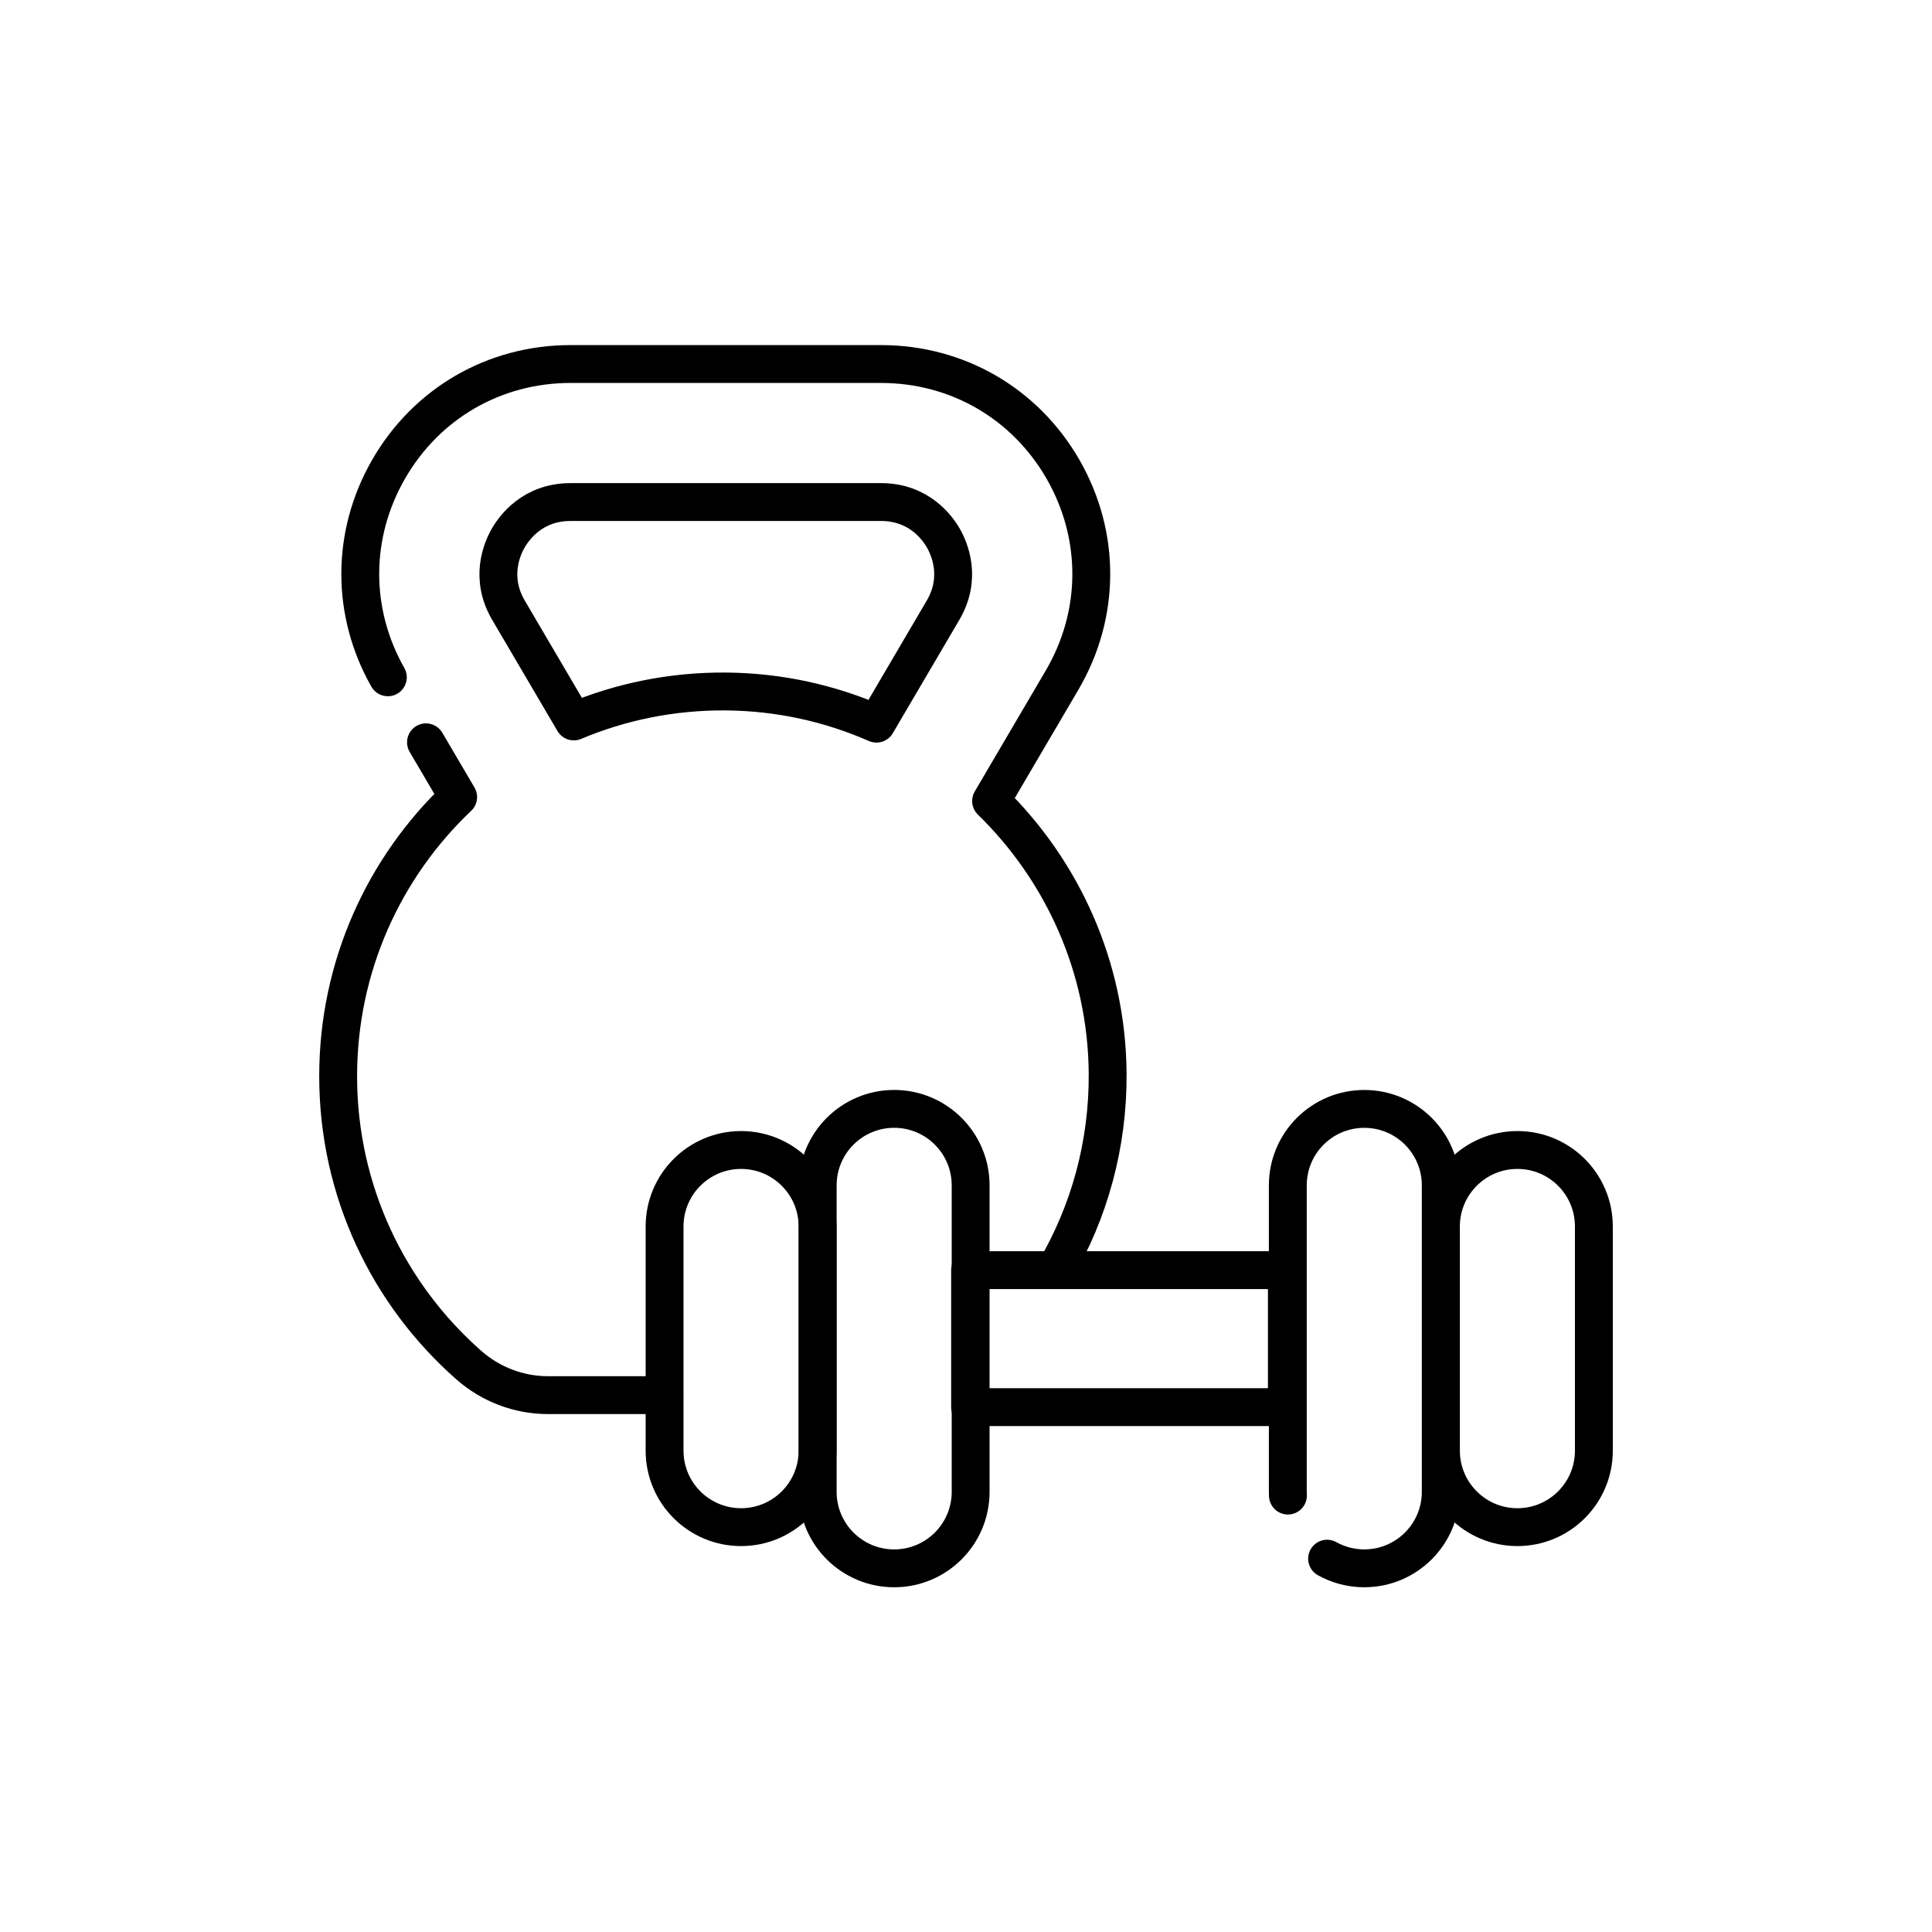
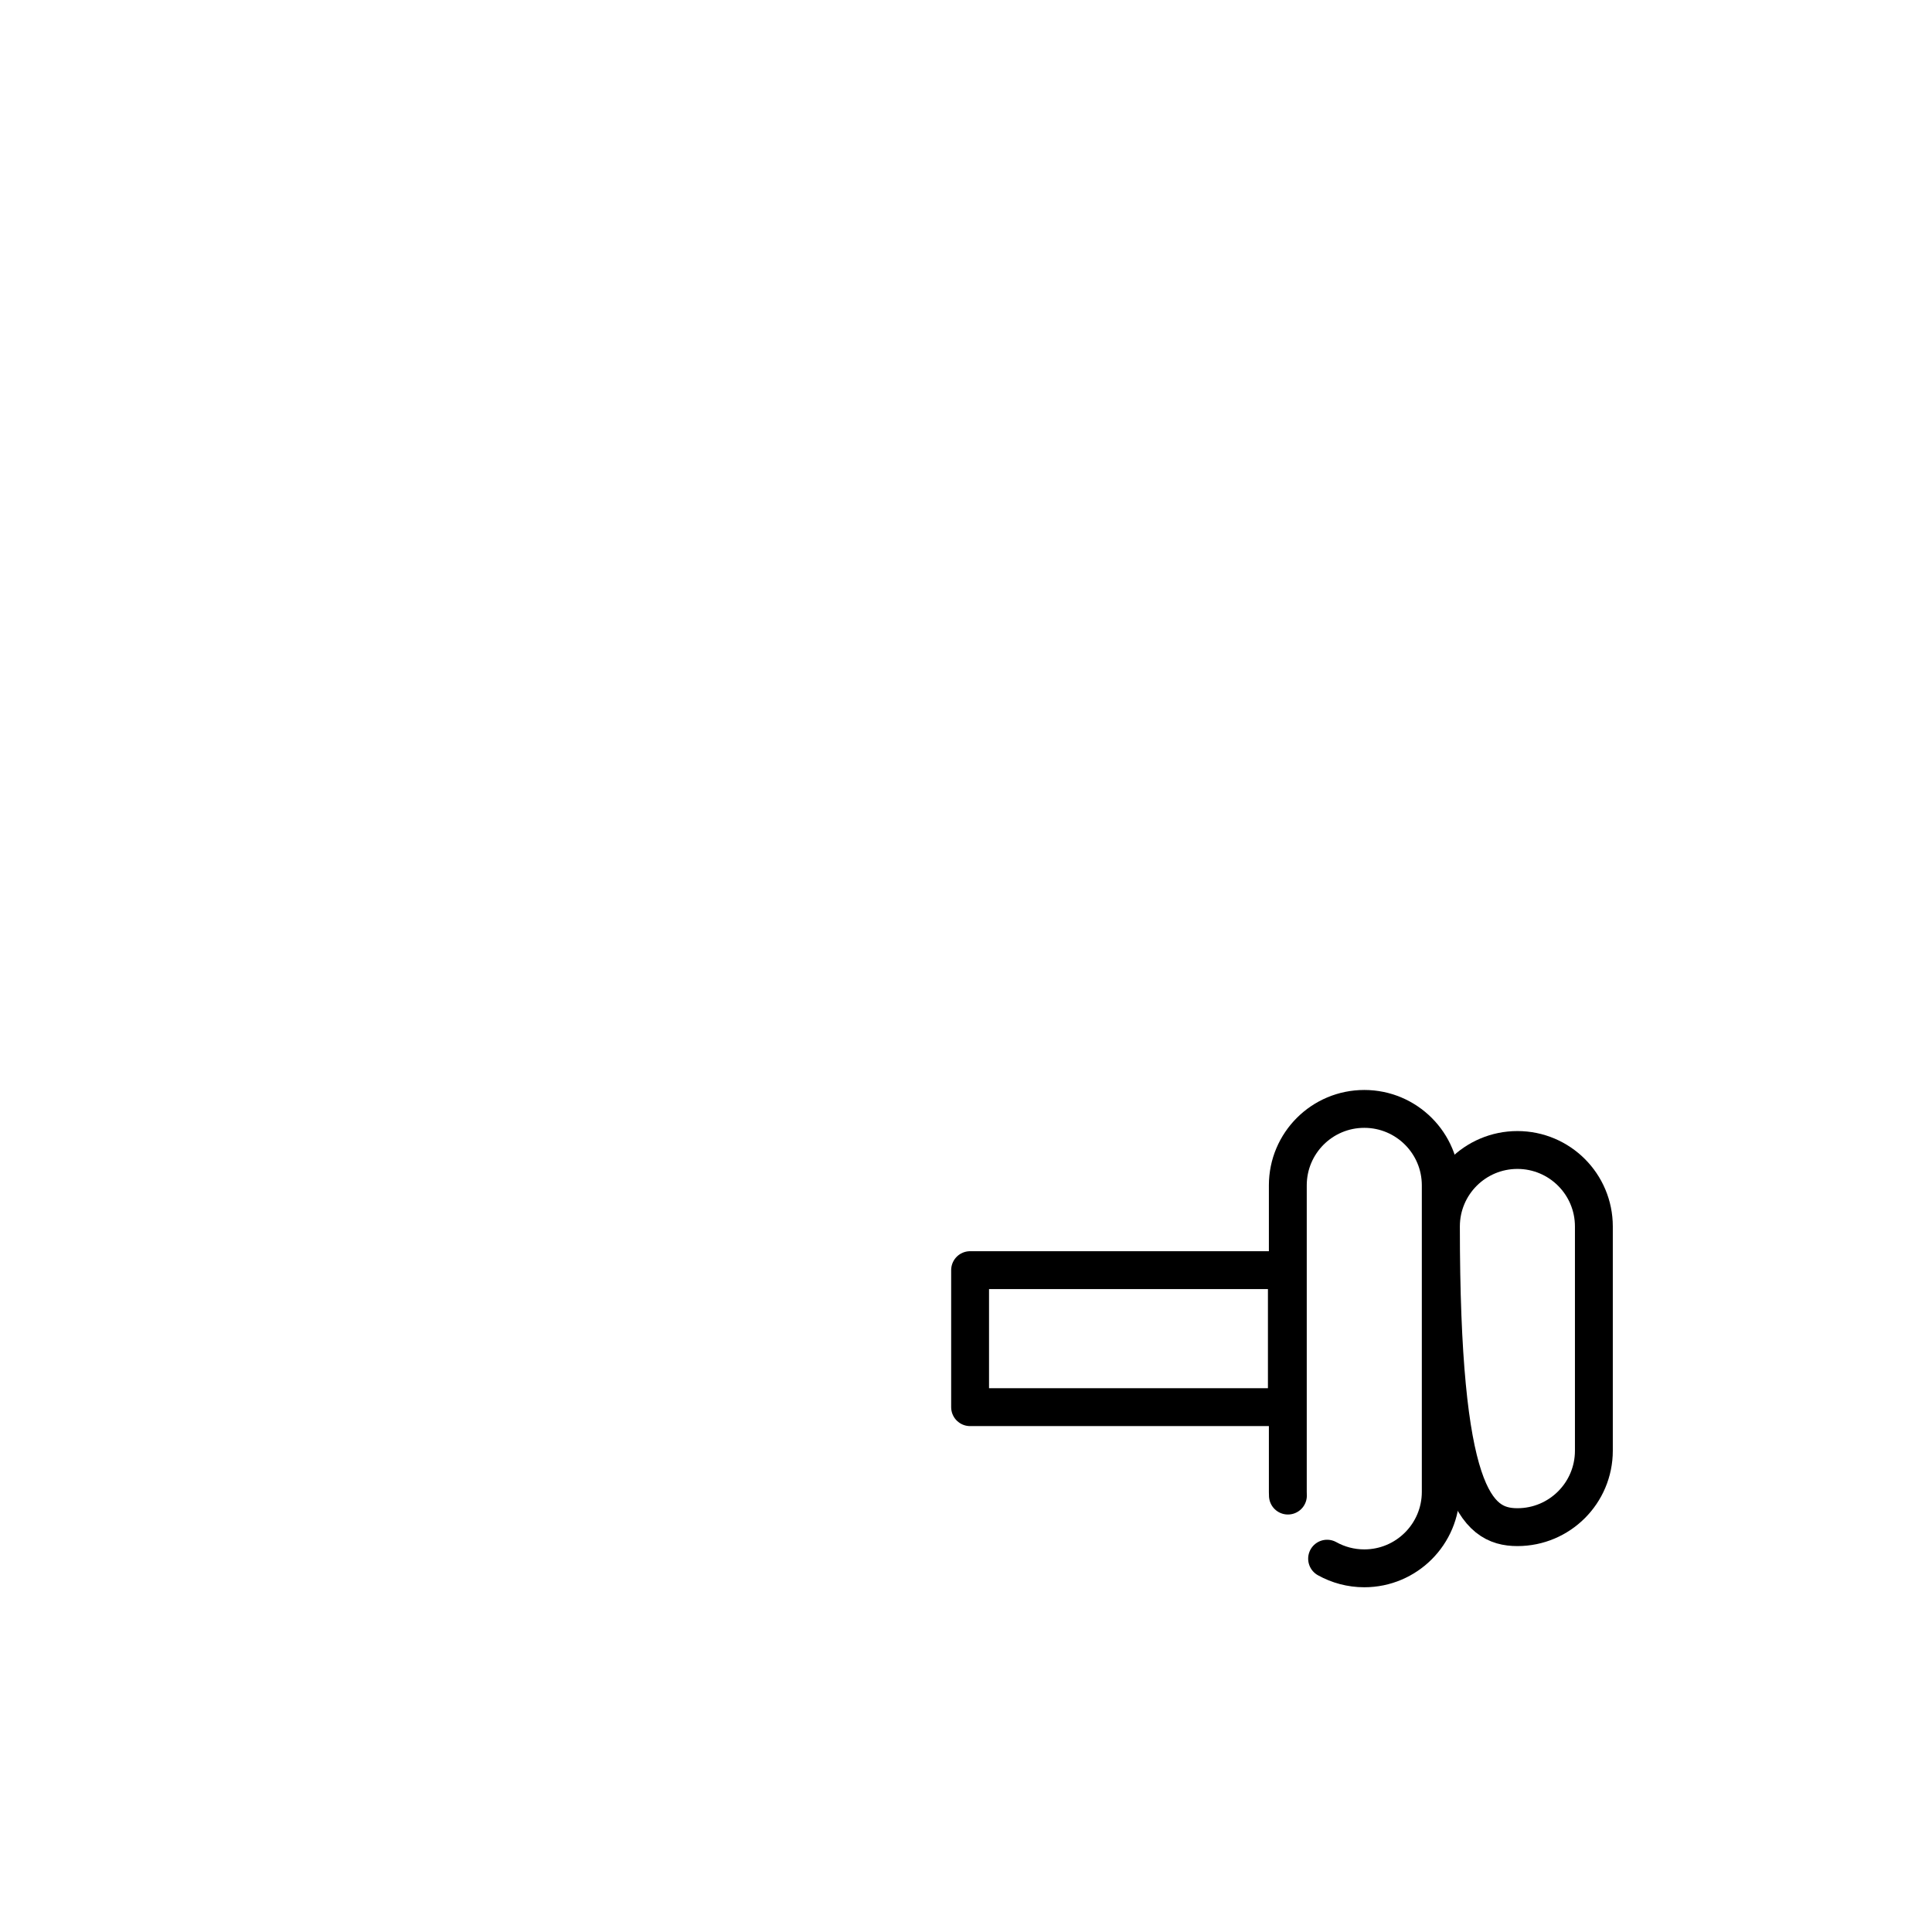
<svg xmlns="http://www.w3.org/2000/svg" height="300" preserveAspectRatio="xMidYMid meet" version="1.0" viewBox="0 0 224.88 225" width="300" zoomAndPan="magnify">
  <defs>
    <clipPath id="b1e243bc03">
      <path clip-rule="nonzero" d="M 37.109 40 L 132 40 L 132 165 L 37.109 165 Z M 37.109 40" />
    </clipPath>
    <clipPath id="20b380021c">
      <path clip-rule="nonzero" d="M 165 131 L 187.777 131 L 187.777 181 L 165 181 Z M 165 131" />
    </clipPath>
  </defs>
  <g clip-path="url(#b1e243bc03)">
-     <path d="M -0.004 0.003 C -14.632 25.794 -14.579 56.444 0.195 82.262 C 15.195 108.465 42.155 124.102 72.353 124.102 L 195.364 124.102 C 225.55 124.102 252.523 108.465 267.522 82.262 C 282.509 56.073 282.336 24.892 267.058 -1.139 L 238.956 -49.005 C 267.137 -76.482 284.805 -114.698 285.124 -156.87 C 285.323 -185.171 277.823 -211.705 264.575 -234.484 M 15.102 -25.749 L 27.845 -47.439 C -1.437 -75.208 -19.689 -114.486 -19.689 -158.012 C -19.689 -203.622 0.341 -244.546 32.093 -272.474 C 40.748 -280.094 51.885 -284.341 63.407 -284.341 L 109.494 -284.341 M 47.796 26.551 C 40.257 39.387 45.181 50.79 47.65 55.104 C 50.106 59.404 57.447 69.426 72.353 69.426 L 195.364 69.426 C 210.258 69.426 217.598 59.404 220.067 55.104 C 222.523 50.79 227.448 39.387 219.908 26.551 L 193.546 -18.355 C 175.214 -10.311 155.038 -5.771 133.852 -5.612 C 112.494 -5.453 92.145 -9.7 73.654 -17.479 Z M 47.796 26.551" fill="none" stroke="#000000" stroke-linecap="round" stroke-linejoin="round" stroke-miterlimit="10" stroke-opacity="1" stroke-width="15" transform="matrix(0.294, 0, 0, -0.294, 45.11, 78.88)" />
-   </g>
+     </g>
  <path d="M 383.33 81.498 L 257.851 81.498 L 257.851 135.776 L 383.33 135.776 Z M 383.33 81.498" fill="none" stroke="#000000" stroke-linecap="round" stroke-linejoin="round" stroke-miterlimit="10" stroke-opacity="1" stroke-width="15" transform="matrix(0.294, 0, 0, -0.294, 37.109, 187.838)" />
  <g clip-path="url(#20b380021c)">
-     <path d="M -0.003 0.003 C 16.735 0.003 30.288 13.569 30.288 30.294 L 30.288 119.111 C 30.288 135.836 16.735 149.402 -0.003 149.402 C -16.729 149.402 -30.295 135.836 -30.295 119.111 L -30.295 30.294 C -30.295 13.569 -16.729 0.003 -0.003 0.003 Z M -0.003 0.003" fill="none" stroke="#000000" stroke-linecap="round" stroke-linejoin="round" stroke-miterlimit="10" stroke-opacity="1" stroke-width="15" transform="matrix(0.294, 0, 0, -0.294, 176.657, 177.852)" />
+     <path d="M -0.003 0.003 C 16.735 0.003 30.288 13.569 30.288 30.294 L 30.288 119.111 C 30.288 135.836 16.735 149.402 -0.003 149.402 C -16.729 149.402 -30.295 135.836 -30.295 119.111 C -30.295 13.569 -16.729 0.003 -0.003 0.003 Z M -0.003 0.003" fill="none" stroke="#000000" stroke-linecap="round" stroke-linejoin="round" stroke-miterlimit="10" stroke-opacity="1" stroke-width="15" transform="matrix(0.294, 0, 0, -0.294, 176.657, 177.852)" />
  </g>
  <path d="M -0.002 -0 C 4.365 -2.43 9.396 -3.823 14.732 -3.823 C 31.458 -3.823 45.024 9.743 45.024 26.468 L 45.024 147.886 C 45.024 164.612 31.458 178.164 14.732 178.164 C 6.37 178.164 -1.21 174.779 -6.692 169.297 C -12.174 163.815 -15.559 156.236 -15.559 147.886 L -15.559 26.468 C -15.559 25.977 -15.546 25.486 -15.519 24.995" fill="none" stroke="#000000" stroke-linecap="round" stroke-linejoin="round" stroke-miterlimit="10" stroke-opacity="1" stroke-width="15" transform="matrix(0.294, 0, 0, -0.294, 154.493, 181.523)" />
-   <path d="M 0.005 -0 C 16.731 -0 30.297 13.566 30.297 30.291 L 30.297 151.709 C 30.297 168.435 16.731 182.001 0.005 182.001 C -16.733 182.001 -30.286 168.435 -30.286 151.709 L -30.286 30.291 C -30.286 13.566 -16.733 -0 0.005 -0 Z M 0.005 -0" fill="none" stroke="#000000" stroke-linecap="round" stroke-linejoin="round" stroke-miterlimit="10" stroke-opacity="1" stroke-width="15" transform="matrix(0.294, 0, 0, -0.294, 104.073, 182.648)" />
-   <path d="M 0.006 0.003 C 16.732 0.003 30.298 13.569 30.298 30.294 L 30.298 119.111 C 30.298 135.836 16.732 149.402 0.006 149.402 C -16.732 149.402 -30.298 135.836 -30.298 119.111 L -30.298 30.294 C -30.298 13.569 -16.732 0.003 0.006 0.003 Z M 0.006 0.003" fill="none" stroke="#000000" stroke-linecap="round" stroke-linejoin="round" stroke-miterlimit="10" stroke-opacity="1" stroke-width="15" transform="matrix(0.294, 0, 0, -0.294, 86.244, 177.852)" />
</svg>